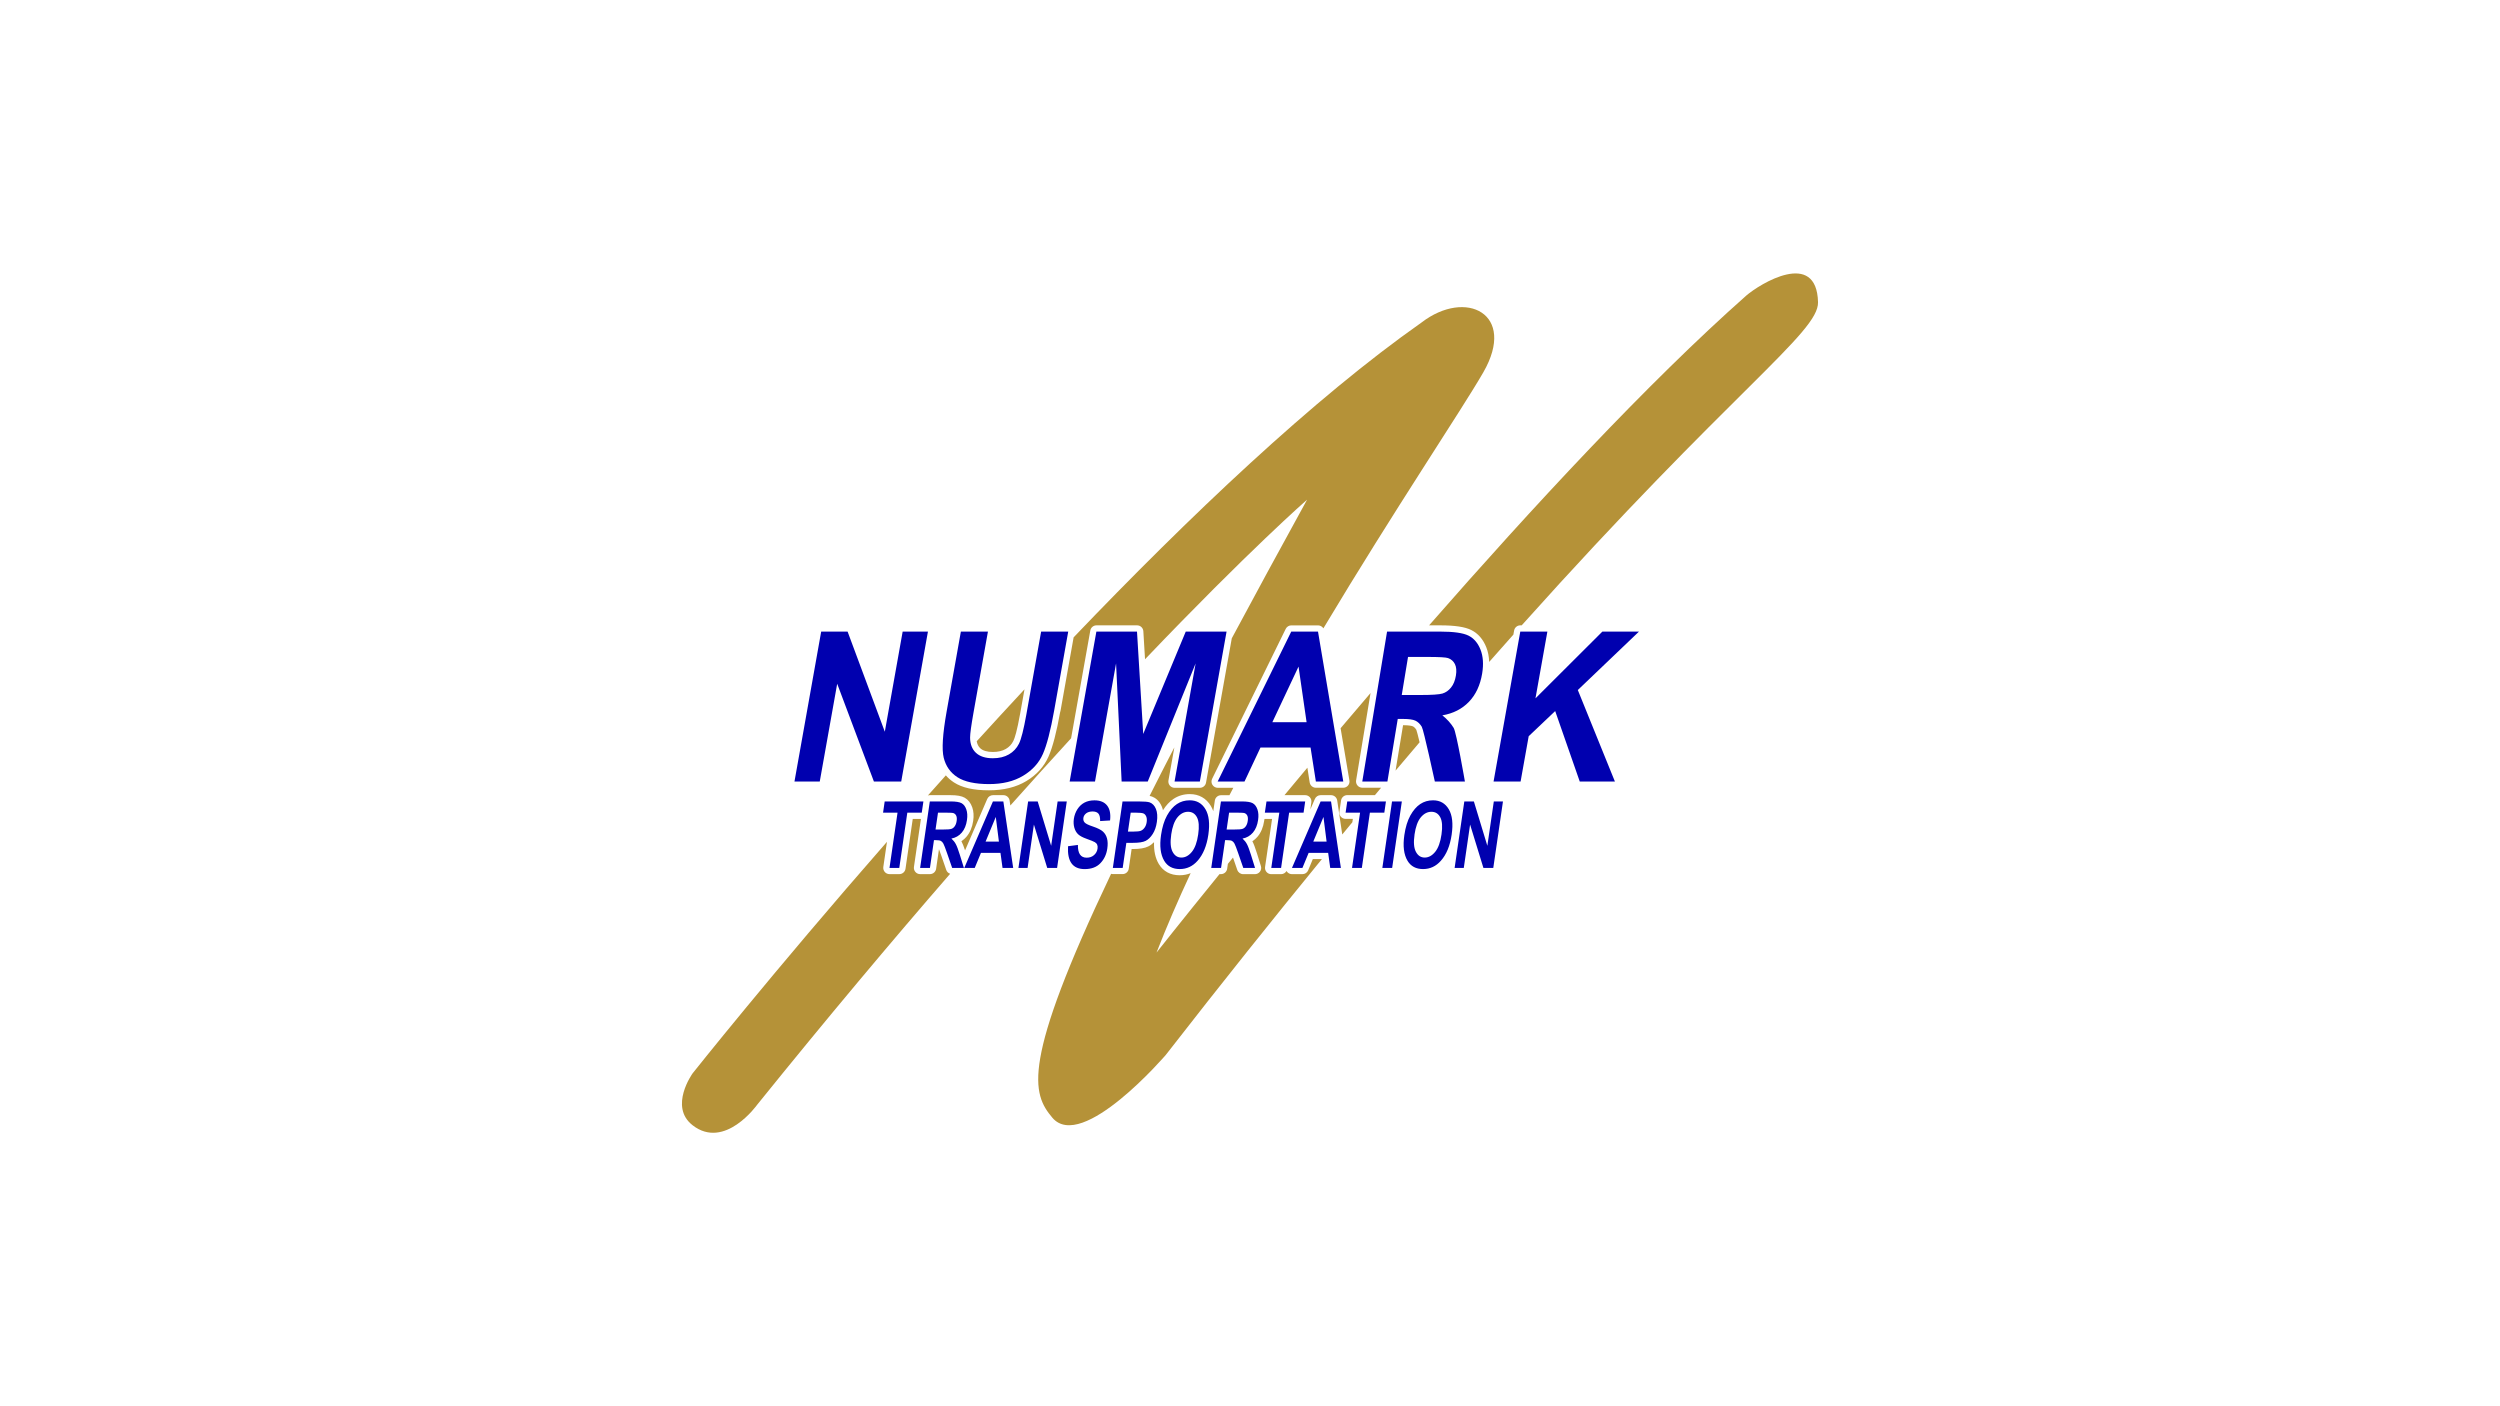
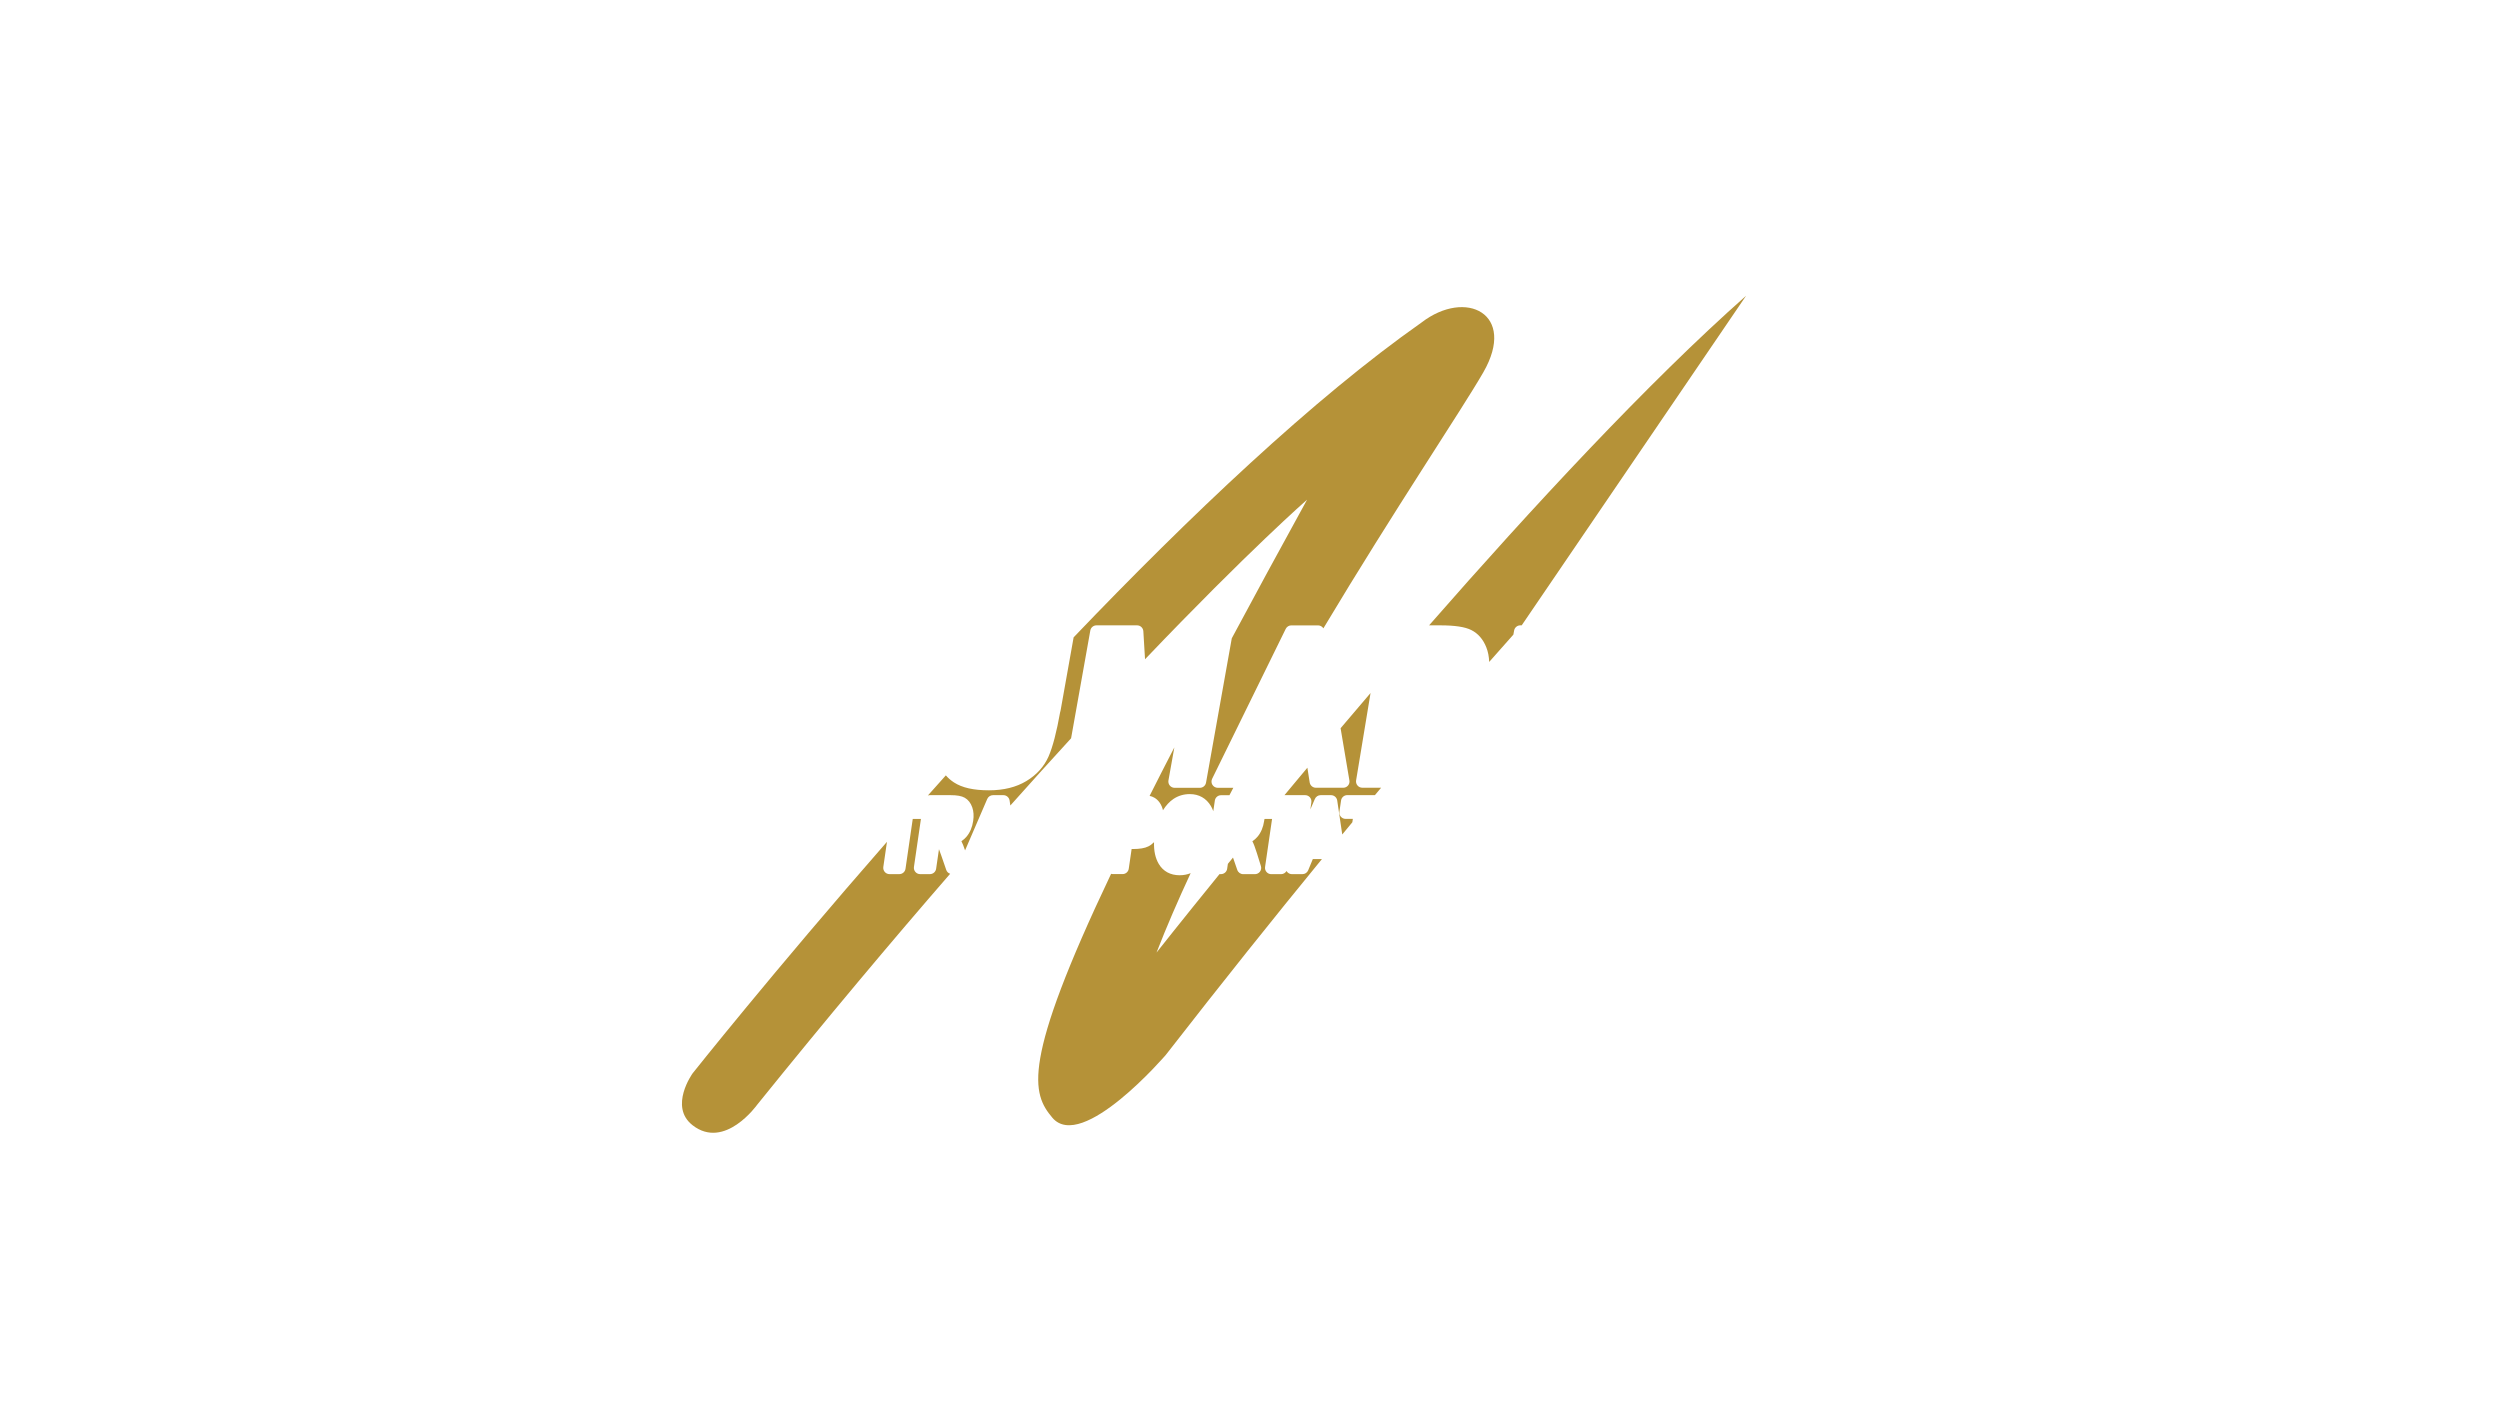
<svg xmlns="http://www.w3.org/2000/svg" id="a" data-name="LOGOS" viewBox="0 0 800 450">
-   <path d="M254.23,250.09l8.55-47.98h8.45l11.91,32.04,5.71-32.04h8.09l-8.55,47.98h-8.74l-11.75-31.29-5.58,31.29h-8.09ZM307.47,202.11h8.67l-4.63,25.99c-.72,4.04-1.08,6.67-1.08,7.89,0,2.12.63,3.75,1.87,4.91,1.24,1.16,3.05,1.74,5.41,1.74,2.01,0,3.72-.41,5.14-1.23,1.41-.82,2.48-1.95,3.21-3.41.73-1.45,1.51-4.56,2.37-9.34l4.73-26.54h8.67l-4.49,25.2c-1.15,6.44-2.35,11.09-3.62,13.96-1.26,2.87-3.37,5.19-6.33,6.97-2.96,1.78-6.59,2.66-10.91,2.66s-7.86-.73-10.12-2.21c-2.26-1.47-3.71-3.55-4.37-6.22-.66-2.67-.35-7.6.93-14.78l4.56-25.59ZM342.29,250.09l8.55-47.98h13l1.99,32.76,13.61-32.76h13.06l-8.55,47.98h-8.09l6.74-37.8-15.32,37.8h-8.36l-1.78-37.8-6.74,37.8h-8.09ZM429.84,250.09h-8.76l-1.7-10.87h-16.03l-5.11,10.87h-8.59l23.55-47.98h8.56l8.09,47.98ZM418.11,231.11l-2.58-17.8-8.38,17.8h10.95ZM435.93,250.09l7.93-47.98h16.97c4.34,0,7.37.43,9.09,1.29,1.72.86,3,2.36,3.84,4.48.84,2.13,1.02,4.67.53,7.64-.62,3.75-2.03,6.77-4.24,9.07-2.21,2.29-5.04,3.73-8.5,4.32,1.53,1.22,2.73,2.56,3.62,4.01.89,1.45,3.6,17.17,3.6,17.17h-9.62s-3.59-16.58-4.18-17.53c-.59-.95-1.28-1.6-2.07-1.96s-2.1-.54-3.96-.54h-1.66l-3.31,20.03h-8.04ZM448.55,222.4h5.98c3.65,0,6.01-.16,7.06-.47,1.05-.32,1.96-.95,2.74-1.92.78-.96,1.3-2.24,1.56-3.83.25-1.53.14-2.75-.32-3.68-.47-.93-1.2-1.57-2.21-1.92-.71-.24-2.88-.36-6.48-.36h-6.31l-2.01,12.18ZM477.94,250.09l8.55-47.98h8.67l-3.81,21.36,21.41-21.36h11.71l-19.57,18.7,11.87,29.28h-11.25l-7.86-22.55-8.48,8.05-2.59,14.5h-8.67ZM284.64,277.73l2.57-17.67h-4.63l.52-3.6h12.39l-.53,3.6h-4.62l-2.57,17.67h-3.14ZM294.44,277.73l3.1-21.27h6.63c1.7,0,2.88.19,3.55.57s1.17,1.04,1.5,1.99c.33.94.4,2.07.21,3.39-.24,1.66-.79,3-1.66,4.02s-1.97,1.65-3.32,1.91c.59.54,1.07,1.13,1.41,1.78.35.64.78,1.8,1.3,3.46l1.29,4.15h-3.76l-1.6-4.63c-.58-1.67-.98-2.72-1.21-3.14s-.5-.71-.81-.87c-.3-.16-.82-.24-1.55-.24h-.65l-1.29,8.88h-3.14ZM299.37,265.45h2.33c1.43,0,2.34-.07,2.75-.21.41-.14.77-.42,1.07-.85.3-.43.51-.99.61-1.7.1-.68.06-1.22-.12-1.63-.18-.41-.47-.69-.86-.85-.28-.11-1.12-.16-2.53-.16h-2.46l-.79,5.4ZM324.22,277.73h-3.41l-.66-4.82h-6.24l-1.99,4.82h-3.35l9.17-21.27h3.33l3.15,21.27ZM319.65,269.31l-1-7.89-3.26,7.89h4.26ZM325.9,277.73l3.1-21.27h3.06l4.31,14.2,2.07-14.2h2.93l-3.1,21.27h-3.16l-4.26-13.87-2.02,13.87h-2.93ZM341.8,270.79l3.13-.41c-.05,2.72.88,4.08,2.8,4.08.95,0,1.74-.28,2.36-.83.63-.56,1-1.24,1.12-2.07.07-.48.04-.89-.1-1.23-.14-.34-.39-.61-.75-.83-.36-.22-1.25-.58-2.67-1.09-1.27-.45-2.18-.95-2.73-1.48-.54-.53-.94-1.23-1.18-2.09-.24-.86-.29-1.79-.15-2.79.17-1.16.56-2.2,1.16-3.13s1.36-1.63,2.26-2.1c.9-.47,1.96-.71,3.18-.71,1.83,0,3.18.56,4.05,1.67.87,1.11,1.18,2.7.94,4.77l-3.18.19c.03-1.14-.16-1.94-.55-2.39s-1.01-.68-1.86-.68-1.53.2-2.05.59c-.51.4-.82.89-.9,1.48-.08.58.05,1.07.41,1.46.36.4,1.25.83,2.68,1.3,1.51.51,2.57,1.05,3.19,1.62.62.57,1.05,1.3,1.29,2.19.24.89.27,1.98.08,3.26-.27,1.85-1,3.4-2.2,4.65-1.2,1.26-2.88,1.89-5.04,1.89-3.82,0-5.59-2.43-5.32-7.3ZM356.11,277.73l3.1-21.27h5.06c1.88,0,3.1.1,3.65.31.88.33,1.54,1.03,1.98,2.1s.54,2.46.3,4.15c-.22,1.54-.67,2.83-1.34,3.87s-1.42,1.77-2.26,2.19-2.21.63-4.11.63h-2.06l-1.17,8.02h-3.14ZM361.82,260.06l-.88,6.05h1.74c1.17,0,1.98-.09,2.42-.28.45-.19.84-.52,1.18-1s.56-1.07.66-1.77c.1-.71.05-1.3-.15-1.79-.21-.48-.5-.81-.89-.97s-1.23-.25-2.55-.25h-1.53ZM371.53,267.22c.37-2.53,1.01-4.62,1.92-6.26.91-1.64,1.96-2.86,3.16-3.66,1.2-.8,2.56-1.2,4.1-1.2,2.23,0,3.91.95,5.04,2.86,1.13,1.9,1.43,4.62.92,8.14-.52,3.56-1.67,6.34-3.44,8.34-1.56,1.77-3.47,2.66-5.71,2.66s-3.91-.88-4.96-2.63c-1.2-2-1.54-4.75-1.03-8.24ZM374.79,267.08c-.36,2.45-.21,4.28.44,5.5.65,1.23,1.59,1.84,2.82,1.84s2.35-.61,3.34-1.82c.99-1.21,1.67-3.08,2.03-5.59.36-2.47.23-4.29-.39-5.47-.62-1.18-1.57-1.77-2.85-1.77s-2.41.6-3.39,1.78c-.98,1.19-1.65,3.03-2.01,5.53ZM387.6,277.73l3.1-21.27h6.63c1.7,0,2.88.19,3.55.57s1.17,1.04,1.5,1.99c.33.94.4,2.07.21,3.39-.24,1.66-.79,3-1.66,4.02s-1.97,1.65-3.32,1.91c.59.54,1.07,1.13,1.41,1.78.35.64.78,1.8,1.3,3.46l1.29,4.15h-3.76l-1.6-4.63c-.58-1.67-.98-2.72-1.21-3.14s-.5-.71-.81-.87c-.3-.16-.82-.24-1.55-.24h-.65l-1.29,8.88h-3.14ZM392.52,265.45h2.33c1.43,0,2.34-.07,2.75-.21.41-.14.77-.42,1.07-.85.3-.43.51-.99.61-1.7.1-.68.06-1.22-.12-1.63-.18-.41-.47-.69-.86-.85-.28-.11-1.12-.16-2.53-.16h-2.46l-.79,5.4ZM406.81,277.73l2.57-17.67h-4.63l.53-3.6h12.38l-.52,3.6h-4.62l-2.57,17.67h-3.14ZM429.08,277.73h-3.41l-.66-4.82h-6.24l-1.99,4.82h-3.35l9.17-21.27h3.33l3.15,21.27ZM424.51,269.31l-1-7.89-3.26,7.89h4.26ZM432.65,277.73l2.57-17.67h-4.63l.53-3.6h12.38l-.52,3.6h-4.62l-2.57,17.67h-3.14ZM442.35,277.73l3.1-21.27h3.14l-3.1,21.27h-3.14ZM449.39,267.22c.37-2.53,1.01-4.62,1.92-6.26.91-1.64,1.96-2.86,3.16-3.66,1.2-.8,2.56-1.2,4.1-1.2,2.23,0,3.91.95,5.04,2.86,1.13,1.9,1.43,4.62.92,8.14-.52,3.56-1.67,6.34-3.45,8.34-1.56,1.77-3.46,2.66-5.7,2.66s-3.91-.88-4.96-2.63c-1.2-2-1.54-4.75-1.03-8.24ZM452.65,267.08c-.36,2.45-.21,4.28.44,5.5.65,1.23,1.59,1.84,2.82,1.84s2.35-.61,3.34-1.82c.99-1.21,1.67-3.08,2.03-5.59.36-2.47.23-4.29-.39-5.47-.62-1.18-1.57-1.77-2.85-1.77s-2.41.6-3.39,1.78c-.98,1.19-1.65,3.03-2.01,5.53ZM465.48,277.73l3.1-21.27h3.06l4.31,14.2,2.07-14.2h2.93l-3.1,21.27h-3.16l-4.26-13.87-2.02,13.87h-2.93Z" fill="#0000af" />
  <g>
    <path d="M438.59,221.75c-3.27,3.82-6.48,7.59-9.6,11.28l2.82,16.72c.1.58-.06,1.17-.44,1.62s-.94.71-1.53.71h-8.76c-.98,0-1.82-.72-1.98-1.69l-.74-4.73c-2.51,3.01-4.96,5.93-7.33,8.79h6.63c.58,0,1.13.25,1.51.69s.55,1.02.47,1.6l-.33,2.28,1.45-3.36c.32-.73,1.04-1.21,1.84-1.21h3.33c.99,0,1.83.73,1.98,1.71l1.61,10.87c1.08-1.31,2.16-2.61,3.23-3.91l.16-1.08h-2.32c-.58,0-1.13-.25-1.51-.69-.38-.44-.55-1.02-.47-1.6l.53-3.6c.14-.98.99-1.71,1.98-1.71h8.86c.67-.79,1.32-1.58,1.98-2.37h-6.03c-.59,0-1.15-.26-1.53-.71s-.54-1.04-.45-1.62l4.63-28.01Z" fill="#b59238" />
-     <path d="M452.07,232.42c-.23-.11-1-.35-3.09-.36l-2.4,14.54c2.61-3.09,5.17-6.11,7.69-9.07-.49-2.05-.87-3.53-1.05-4.01-.36-.56-.75-.93-1.14-1.11Z" fill="#b59238" />
    <path d="M339.29,227.66c-1.19,6.66-2.42,11.38-3.75,14.41-1.43,3.24-3.82,5.89-7.12,7.88-3.26,1.96-7.27,2.95-11.95,2.95-4.93,0-8.6-.83-11.21-2.53-.99-.65-1.86-1.4-2.59-2.25-1.94,2.16-3.86,4.31-5.76,6.45.2-.07.41-.12.64-.12h6.63c2.09,0,3.53.26,4.54.83,1.1.63,1.91,1.66,2.4,3.07.44,1.24.54,2.7.3,4.33-.3,2.03-1.01,3.72-2.11,5.03-.49.58-1.05,1.07-1.66,1.47.34.64.73,1.61,1.17,2.95l7.1-16.47c.32-.73,1.04-1.21,1.84-1.21h3.33c.99,0,1.83.73,1.98,1.71l.24,1.6c6.81-7.64,13.3-14.81,19.44-21.51l6.15-34.49c.17-.95,1-1.65,1.97-1.65h13c1.06,0,1.93.82,2,1.88l.54,8.97c33.43-35.02,51.86-51.07,51.86-51.07-8.87,16.13-16.88,30.88-24.1,44.37l-8.24,46.19c-.17.95-1,1.65-1.97,1.65h-8.09c-.59,0-1.15-.26-1.53-.72s-.54-1.05-.44-1.63l1.89-10.58c-2.81,5.43-5.44,10.6-7.92,15.52.33.06.58.14.77.21.98.37,2.31,1.22,3.14,3.21.15.37.28.76.37,1.17.97-1.56,2.1-2.78,3.37-3.63,1.53-1.02,3.28-1.54,5.22-1.54,2.93,0,5.27,1.33,6.76,3.84.3.5.55,1.05.75,1.63l.5-3.4c.14-.98.99-1.71,1.98-1.71h2.69c.41-.79.82-1.58,1.24-2.37h-4.98c-.69,0-1.33-.36-1.7-.94s-.4-1.32-.1-1.94l23.55-47.98c.34-.69,1.03-1.12,1.79-1.12h8.56c.71,0,1.34.38,1.7.95,22.76-38.01,44.27-69.91,51.18-81.92,10.81-18.79-5.61-26.86-19.78-15.94-34.59,24.3-74.45,62.18-111.32,100.74l-4.23,23.72Z" fill="#b59238" />
    <path d="M420.1,274.91l-1.48,3.58c-.31.75-1.04,1.24-1.85,1.24h-3.35c-.67,0-1.3-.34-1.67-.9-.02-.04-.05-.07-.07-.11-.35.61-1,1.01-1.74,1.01h-3.14c-.58,0-1.13-.25-1.51-.69s-.55-1.02-.47-1.6l2.24-15.38h-2.32s-.01,0-.02,0c-.04.05-.09.1-.13.16-.02.16-.03.32-.06.48-.3,2.03-1.01,3.72-2.11,5.03-.49.58-1.04,1.07-1.66,1.47.41.77.88,2.01,1.44,3.79l1.29,4.15c.19.61.08,1.27-.3,1.78-.38.51-.97.81-1.61.81h-3.76c-.85,0-1.61-.54-1.89-1.35l-1.37-3.96c-.55.68-1.1,1.35-1.64,2.01l-.23,1.58c-.14.98-.99,1.71-1.98,1.71h-.47c-12.56,15.45-20.15,25.1-20.15,25.1,3.2-8.24,6.89-16.76,10.92-25.41-1.09.44-2.26.67-3.52.67-2.96,0-5.26-1.25-6.67-3.6-1.11-1.85-1.62-4.2-1.53-6.98-.56.57-1.17,1.02-1.83,1.35-1.13.57-2.77.84-5.01.84h-.33l-.92,6.31c-.14.98-.99,1.71-1.98,1.71h-3.14c-.18,0-.36-.03-.53-.08-28.86,60.67-25.3,70.32-18.81,78.02,9.45,11.22,36.31-20.07,36.31-20.07,17.96-23.1,34.59-43.91,49.97-62.68h-2.94Z" fill="#b59238" />
-     <path d="M558.75,94.64c-31.3,27.68-68.43,67.74-101.44,105.47h3.53c4.7,0,7.97.49,9.98,1.51,2.16,1.08,3.78,2.95,4.8,5.53.56,1.41.86,2.97.92,4.67,2.64-2.99,5.22-5.9,7.74-8.74l.24-1.32c.17-.95,1-1.65,1.97-1.65h.45c67.44-75.31,95.07-93.69,94.83-103.4-.43-17.06-18.59-5.92-23.03-2.07Z" fill="#b59238" />
-     <path d="M317.71,240.63c1.64,0,3.03-.32,4.14-.96,1.08-.62,1.87-1.46,2.42-2.57.44-.88,1.17-3.11,2.19-8.8l1.38-7.72c-5.19,5.58-10.3,11.13-15.29,16.62.17.94.53,1.68,1.12,2.23.85.8,2.22,1.2,4.05,1.2Z" fill="#b59238" />
+     <path d="M558.75,94.64c-31.3,27.68-68.43,67.74-101.44,105.47h3.53c4.7,0,7.97.49,9.98,1.51,2.16,1.08,3.78,2.95,4.8,5.53.56,1.41.86,2.97.92,4.67,2.64-2.99,5.22-5.9,7.74-8.74l.24-1.32c.17-.95,1-1.65,1.97-1.65h.45Z" fill="#b59238" />
    <path d="M302.8,278.38l-1.6-4.63c-.33-.95-.56-1.59-.73-2.01l-.91,6.27c-.14.98-.99,1.71-1.98,1.71h-3.14c-.58,0-1.13-.25-1.51-.69s-.55-1.02-.47-1.6l2.24-15.38h-2.62l-2.32,15.96c-.14.98-.99,1.71-1.98,1.71h-3.14c-.58,0-1.13-.25-1.51-.69s-.55-1.02-.47-1.6l1.17-8.05c-36.71,41.97-62.2,74.1-62.2,74.1,0,0-7.67,10.63,0,16.6,10.3,8.02,20.66-6.56,20.66-6.56,22.47-27.86,43.12-52.44,61.76-73.91-.58-.19-1.05-.64-1.26-1.24Z" fill="#b59238" />
  </g>
</svg>